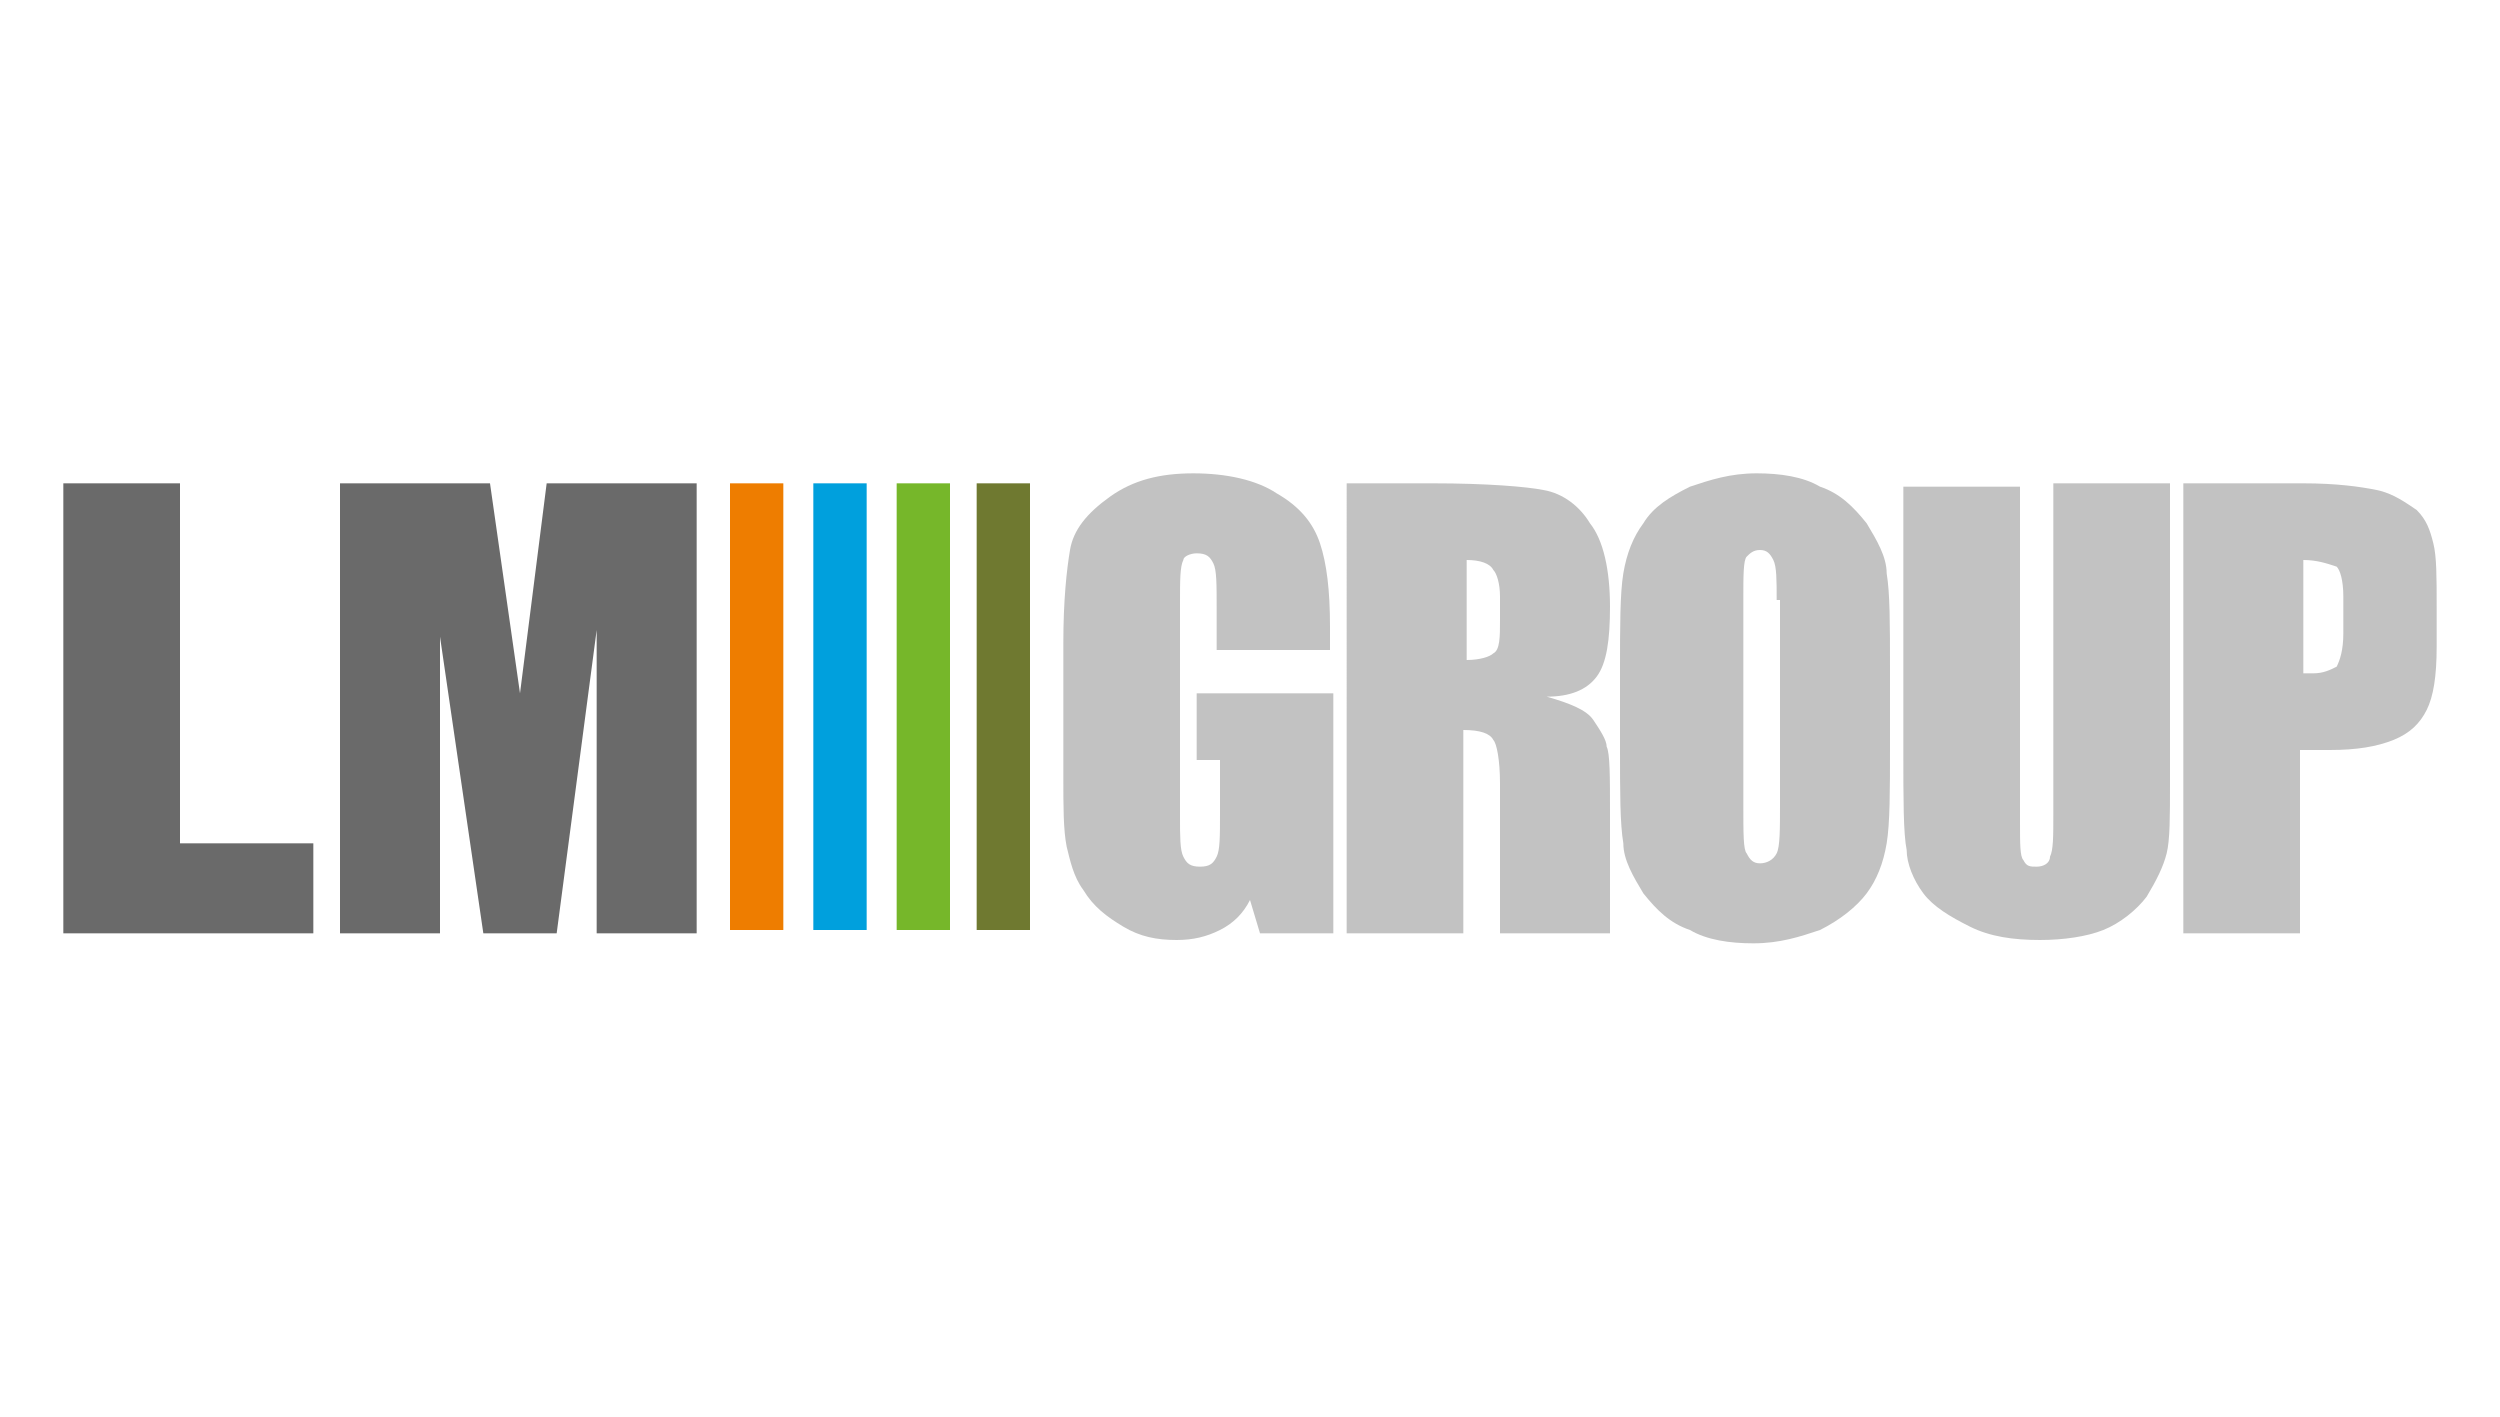
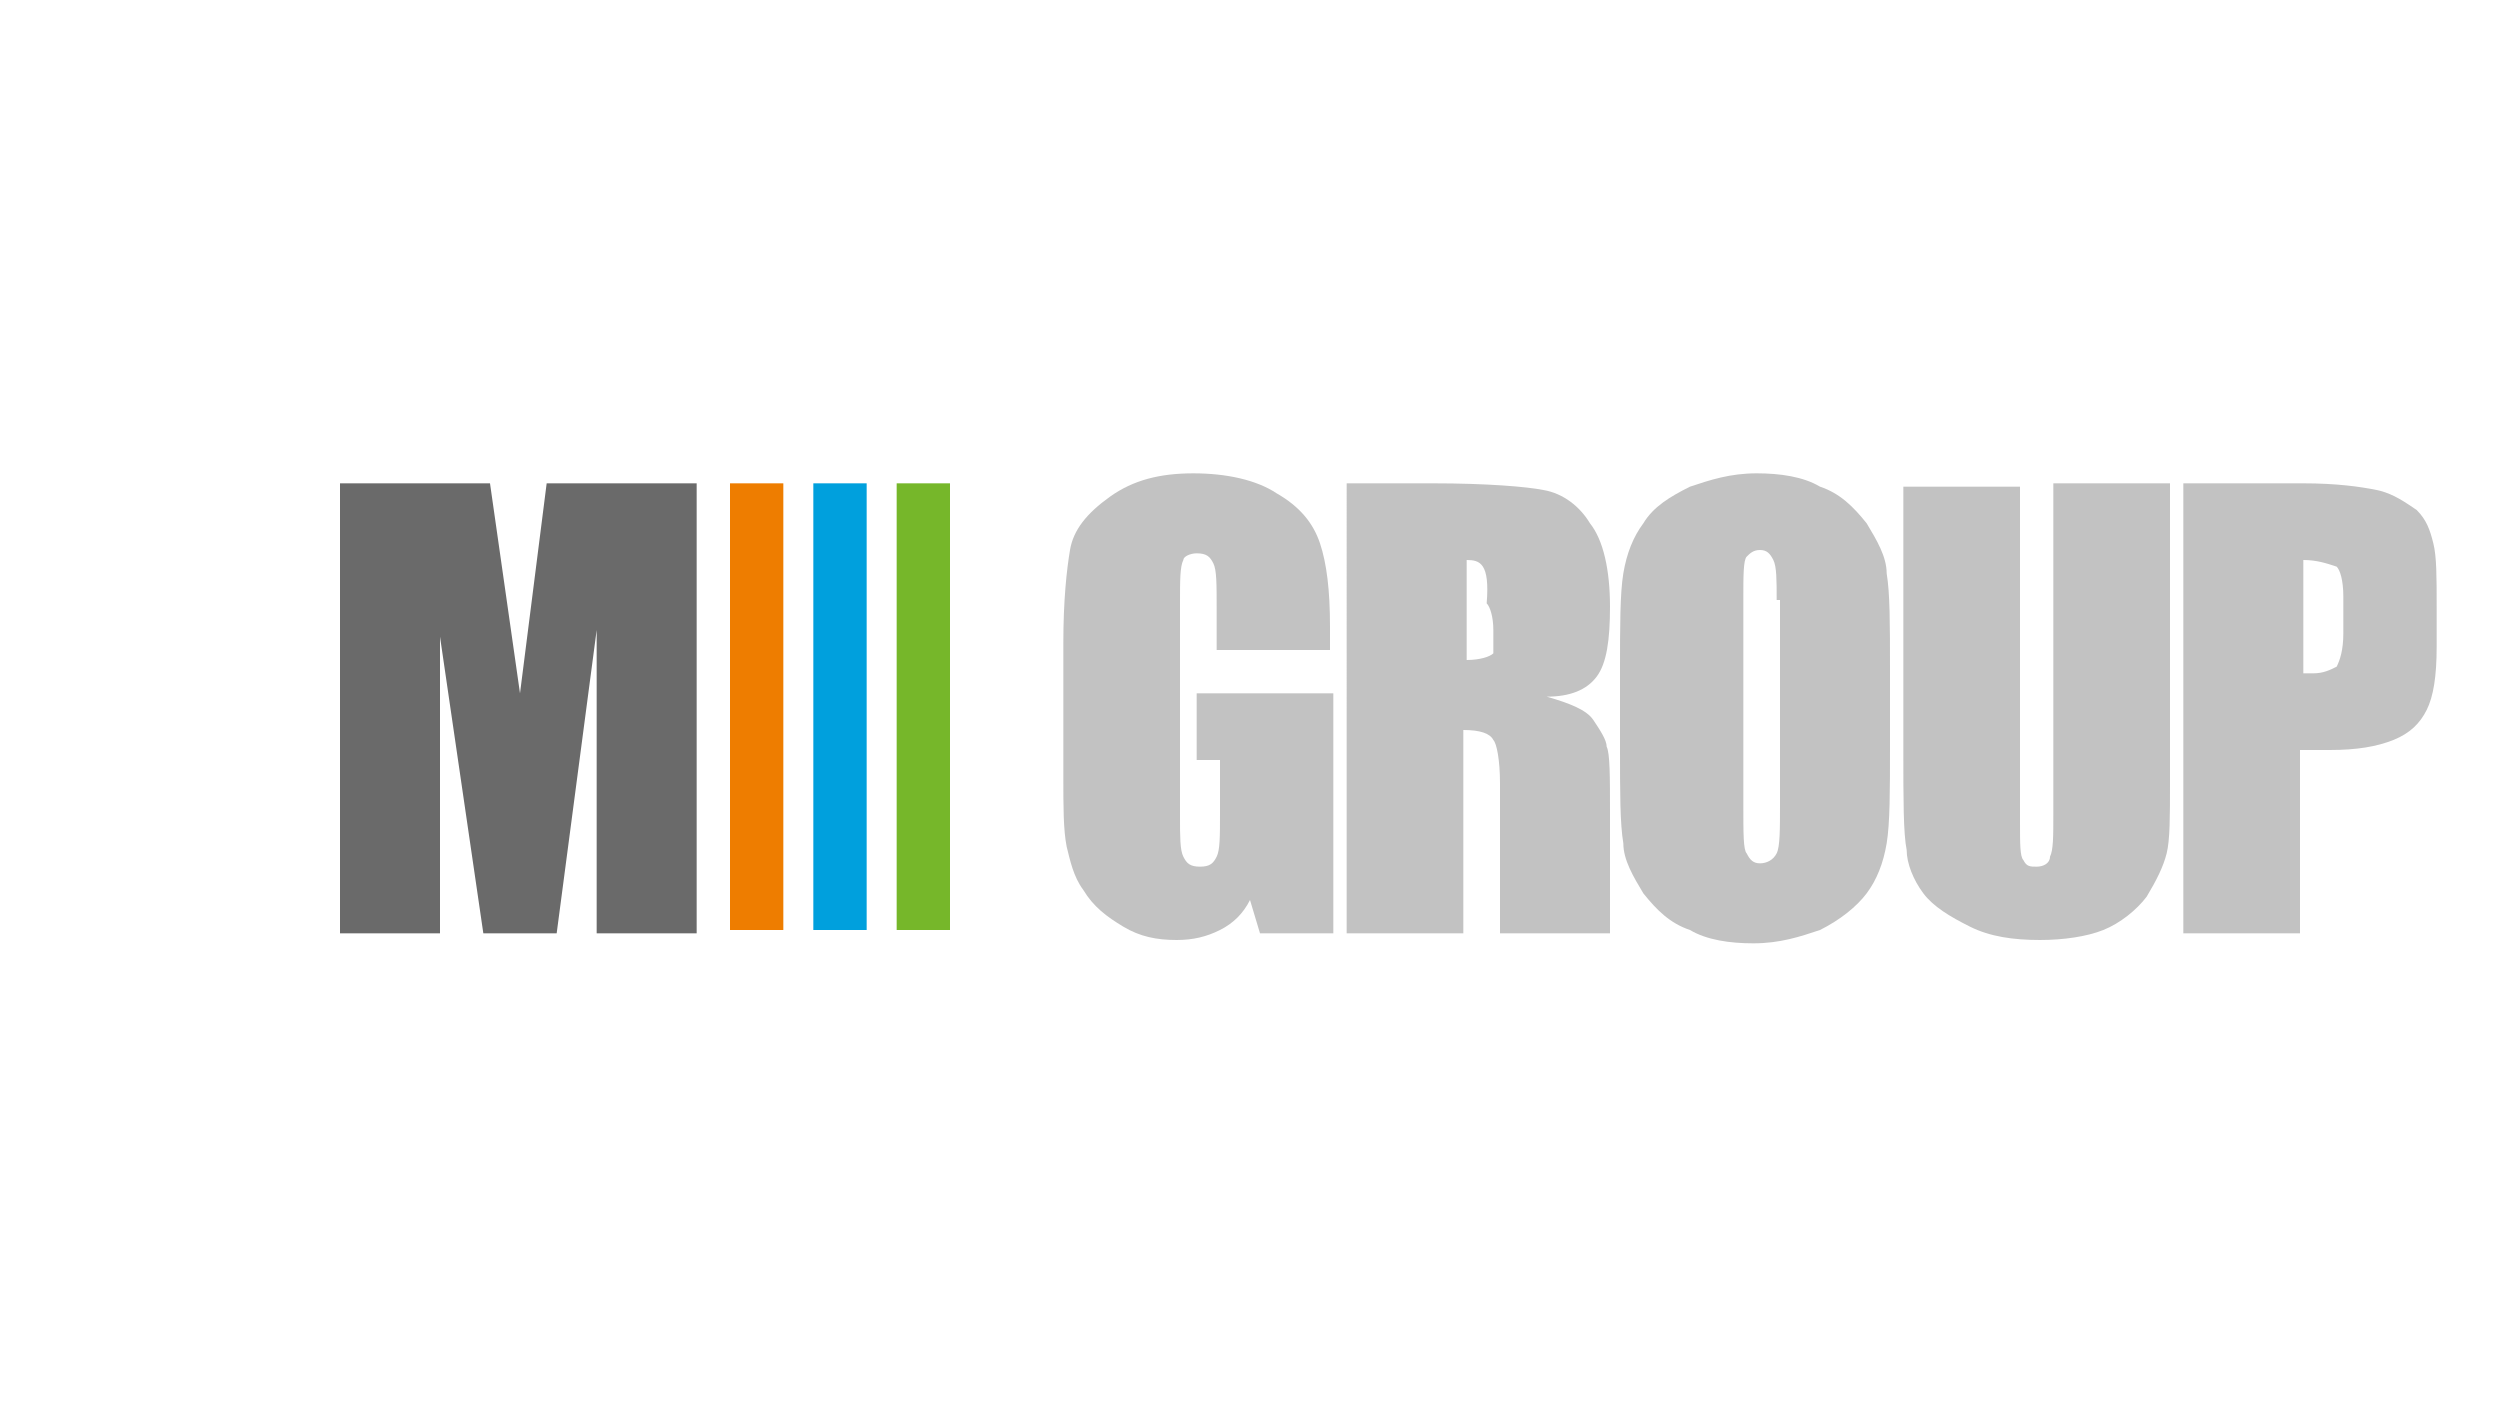
<svg xmlns="http://www.w3.org/2000/svg" version="1.1" id="Ebene_1" x="0px" y="0px" viewBox="0 0 75 42.5" style="enable-background:new 0 0 75 42.5;" xml:space="preserve">
  <style type="text/css">
	.st0{fill:#6F7930;}
	.st1{fill:#6A6A6A;}
	.st2{fill:#EE7D00;}
	.st3{fill:#00A0DD;}
	.st4{fill:#76B72A;}
	.st5{fill:#C2C2C2;}
</style>
  <g>
-     <rect x="29.3" y="14.5" class="st0" width="1.6" height="13.4" />
-     <polygon class="st1" points="1.9,14.5 1.9,28 9.4,28 9.4,25.3 5.4,25.3 5.4,14.5  " />
    <rect x="21.9" y="14.5" class="st2" width="1.6" height="13.4" />
    <rect x="24.4" y="14.5" class="st3" width="1.6" height="13.4" />
    <rect x="26.9" y="14.5" class="st4" width="1.6" height="13.4" />
    <path class="st5" d="M40,19.5h-3.5v-1.2c0-0.8,0-1.2-0.1-1.4c-0.1-0.2-0.2-0.3-0.5-0.3c-0.2,0-0.4,0.1-0.4,0.2   c-0.1,0.2-0.1,0.6-0.1,1.3v6.4c0,0.6,0,1,0.1,1.2c0.1,0.2,0.2,0.3,0.5,0.3c0.3,0,0.4-0.1,0.5-0.3c0.1-0.2,0.1-0.6,0.1-1.3v-1.6   h-0.7v-2H40V28h-2.2l-0.3-1c-0.2,0.4-0.5,0.7-0.9,0.9c-0.4,0.2-0.8,0.3-1.3,0.3c-0.6,0-1.1-0.1-1.6-0.4c-0.5-0.3-0.9-0.6-1.2-1.1   c-0.3-0.4-0.4-0.9-0.5-1.3c-0.1-0.5-0.1-1.2-0.1-2.1v-4c0-1.3,0.1-2.2,0.2-2.8c0.1-0.6,0.5-1.1,1.2-1.6c0.7-0.5,1.5-0.7,2.5-0.7   c1,0,1.9,0.2,2.5,0.6c0.7,0.4,1.1,0.9,1.3,1.5c0.2,0.6,0.3,1.4,0.3,2.5V19.5z" />
-     <path class="st5" d="M44,16.8v3c0.4,0,0.7-0.1,0.8-0.2c0.2-0.1,0.2-0.5,0.2-1v-0.7c0-0.4-0.1-0.7-0.2-0.8   C44.7,16.9,44.4,16.8,44,16.8 M40.5,14.5H43c1.6,0,2.8,0.1,3.3,0.2c0.6,0.1,1.1,0.5,1.4,1c0.4,0.5,0.6,1.4,0.6,2.5   c0,1-0.1,1.7-0.4,2.1c-0.3,0.4-0.8,0.6-1.5,0.6c0.7,0.2,1.2,0.4,1.4,0.7c0.2,0.3,0.4,0.6,0.4,0.8c0.1,0.2,0.1,0.9,0.1,2V28H45v-4.5   c0-0.7-0.1-1.2-0.2-1.3c-0.1-0.2-0.4-0.3-0.9-0.3V28h-3.5V14.5z" />
+     <path class="st5" d="M44,16.8v3c0.4,0,0.7-0.1,0.8-0.2v-0.7c0-0.4-0.1-0.7-0.2-0.8   C44.7,16.9,44.4,16.8,44,16.8 M40.5,14.5H43c1.6,0,2.8,0.1,3.3,0.2c0.6,0.1,1.1,0.5,1.4,1c0.4,0.5,0.6,1.4,0.6,2.5   c0,1-0.1,1.7-0.4,2.1c-0.3,0.4-0.8,0.6-1.5,0.6c0.7,0.2,1.2,0.4,1.4,0.7c0.2,0.3,0.4,0.6,0.4,0.8c0.1,0.2,0.1,0.9,0.1,2V28H45v-4.5   c0-0.7-0.1-1.2-0.2-1.3c-0.1-0.2-0.4-0.3-0.9-0.3V28h-3.5V14.5z" />
    <path class="st5" d="M53.3,18c0-0.6,0-1-0.1-1.2c-0.1-0.2-0.2-0.3-0.4-0.3c-0.2,0-0.3,0.1-0.4,0.2c-0.1,0.1-0.1,0.6-0.1,1.2v6.3   c0,0.8,0,1.3,0.1,1.4c0.1,0.2,0.2,0.3,0.4,0.3c0.2,0,0.4-0.1,0.5-0.3c0.1-0.2,0.1-0.7,0.1-1.5V18z M56.7,22.4c0,1.3,0,2.3-0.1,2.9   c-0.1,0.6-0.3,1.1-0.6,1.5s-0.8,0.8-1.4,1.1c-0.6,0.2-1.2,0.4-2,0.4c-0.7,0-1.4-0.1-1.9-0.4c-0.6-0.2-1-0.6-1.4-1.1   c-0.3-0.5-0.6-1-0.6-1.5c-0.1-0.6-0.1-1.5-0.1-2.9v-2.3c0-1.3,0-2.3,0.1-2.9c0.1-0.6,0.3-1.1,0.6-1.5c0.3-0.5,0.8-0.8,1.4-1.1   c0.6-0.2,1.2-0.4,2-0.4c0.7,0,1.4,0.1,1.9,0.4c0.6,0.2,1,0.6,1.4,1.1c0.3,0.5,0.6,1,0.6,1.5c0.1,0.6,0.1,1.5,0.1,2.9V22.4z" />
    <path class="st5" d="M65.1,14.5v9c0,1,0,1.7-0.1,2.1c-0.1,0.4-0.3,0.8-0.6,1.3c-0.3,0.4-0.8,0.8-1.3,1c-0.5,0.2-1.2,0.3-1.9,0.3   c-0.8,0-1.5-0.1-2.1-0.4c-0.6-0.3-1.1-0.6-1.4-1c-0.3-0.4-0.5-0.9-0.5-1.3c-0.1-0.5-0.1-1.5-0.1-3v-7.9h3.5v10.1c0,0.6,0,1,0.1,1.1   c0.1,0.2,0.2,0.2,0.4,0.2c0.2,0,0.4-0.1,0.4-0.3c0.1-0.2,0.1-0.6,0.1-1.3v-9.9H65.1z" />
    <path class="st5" d="M69.1,16.8v3.4c0.1,0,0.2,0,0.3,0c0.3,0,0.5-0.1,0.7-0.2c0.1-0.2,0.2-0.5,0.2-1v-1.1c0-0.5-0.1-0.8-0.2-0.9   C69.8,16.9,69.5,16.8,69.1,16.8 M65.6,14.5h3.5c1,0,1.7,0.1,2.2,0.2c0.5,0.1,0.9,0.4,1.2,0.6c0.3,0.3,0.4,0.6,0.5,1   c0.1,0.4,0.1,1,0.1,1.9v1.2c0,0.9-0.1,1.5-0.3,1.9c-0.2,0.4-0.5,0.7-1,0.9c-0.5,0.2-1.1,0.3-1.9,0.3h-0.9V28h-3.5V14.5z" />
    <polygon class="st1" points="16.4,14.5 15.6,20.8 14.7,14.5 10.2,14.5 10.2,28 13.2,28 13.2,19.1 14.5,28 16.7,28 17.9,18.9    17.9,28 20.9,28 20.9,14.5  " />
  </g>
</svg>